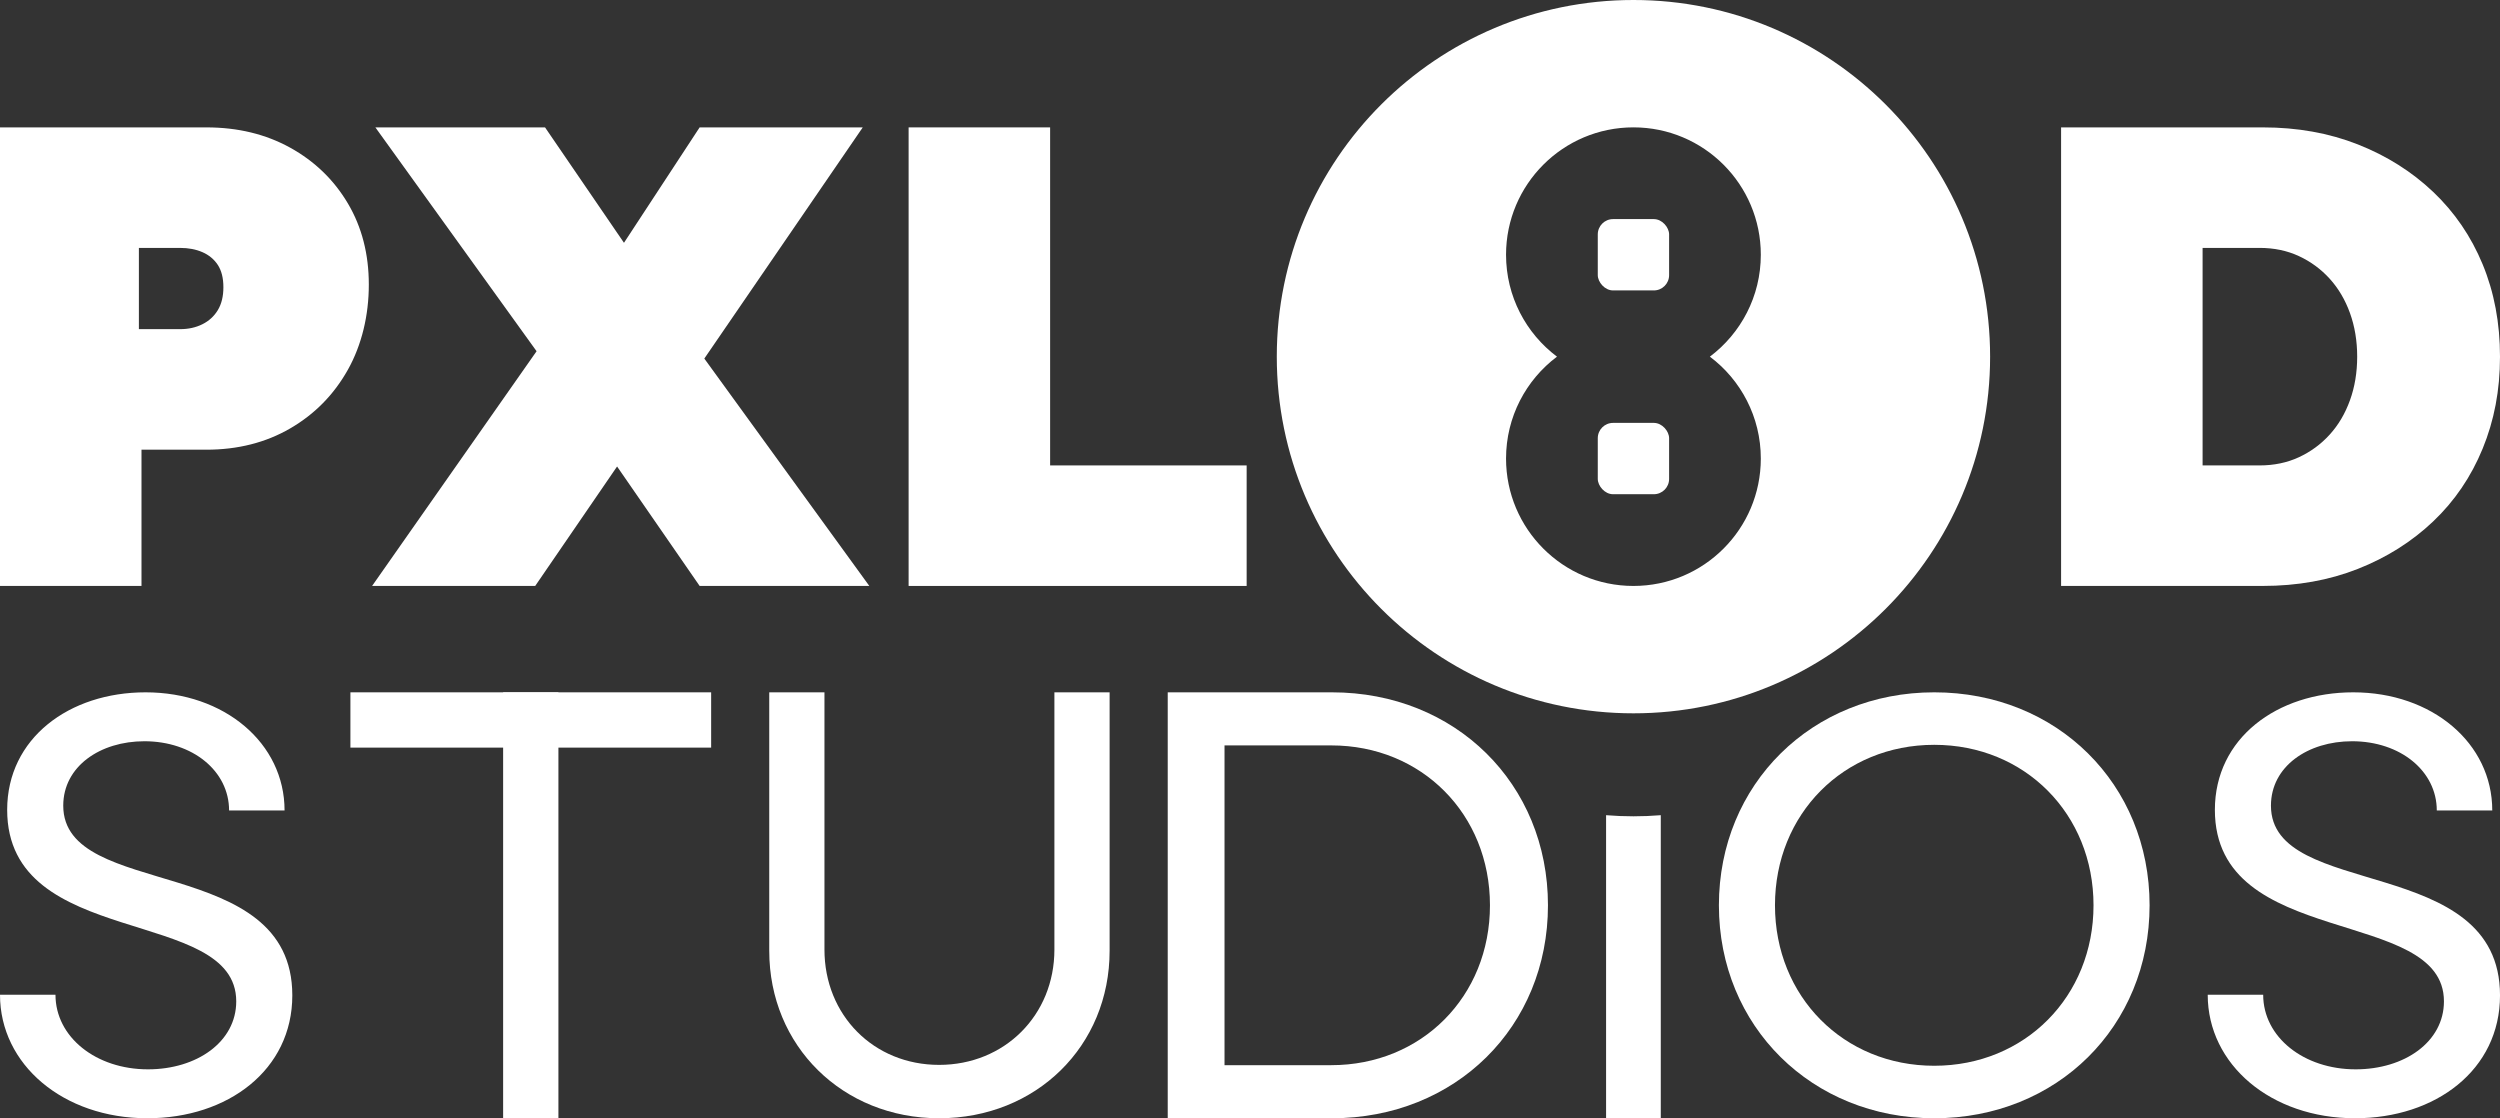
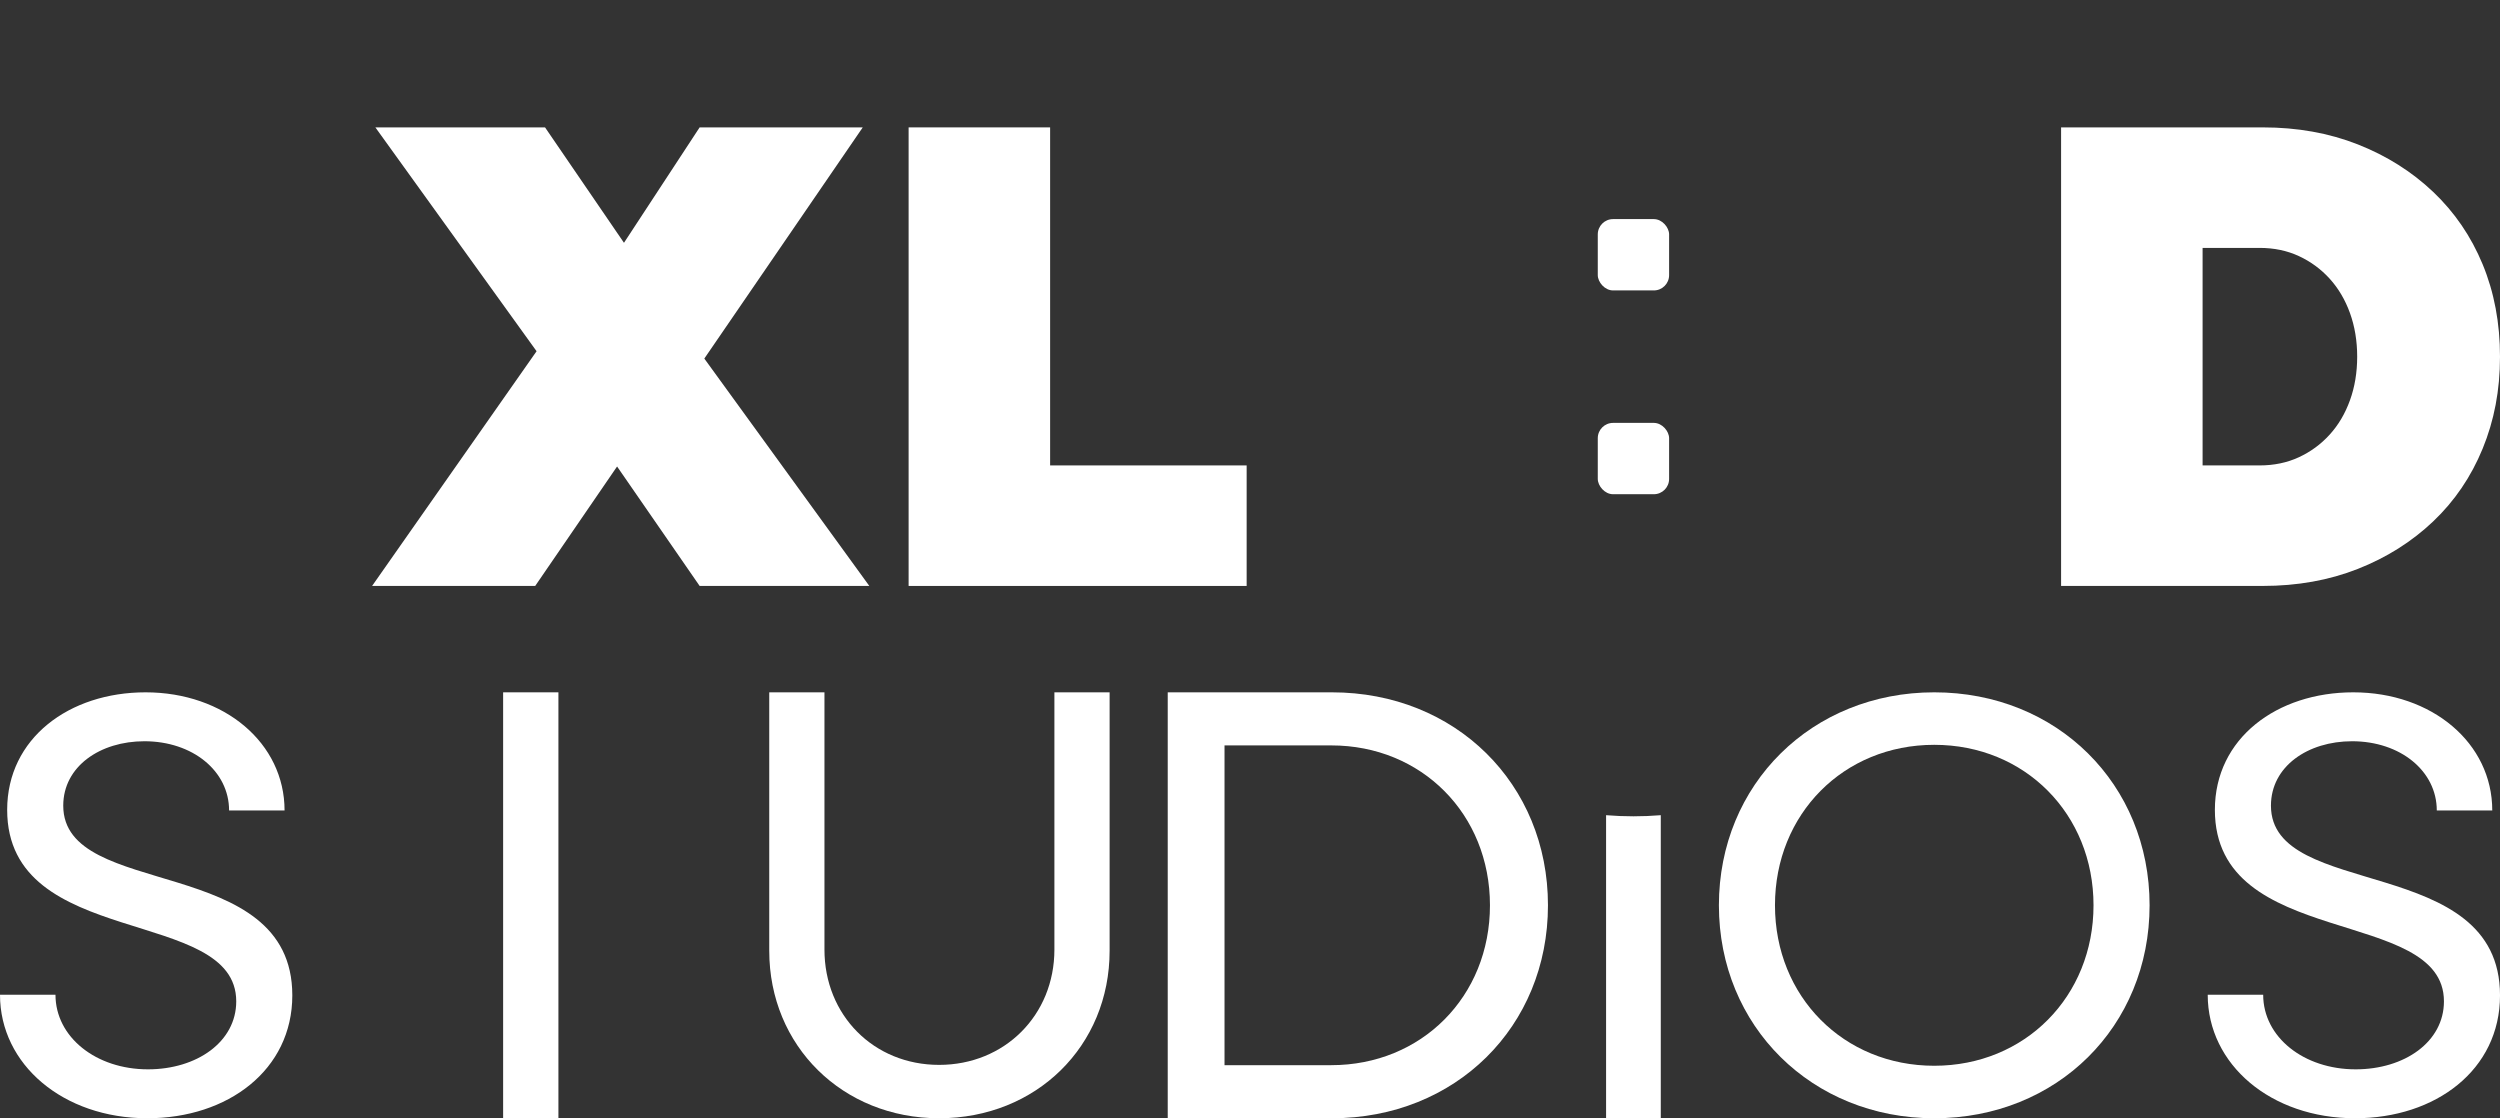
<svg xmlns="http://www.w3.org/2000/svg" id="Layer_1" viewBox="0 0 1564.94 700">
  <rect x="0" y="0" width="1564.94" height="700" fill="#333333" stroke="none" />
  <defs>
    <style>.cls-1{fill:#fff;}</style>
  </defs>
  <path class="cls-1" d="M0,622.7h34.73c0,26.51,25.39,46.68,57.88,46.68,30.62,0,55.27-17.18,55.27-42.57,0-59.75-143.39-32.11-143.39-119.87,0-44.81,38.84-73.56,86.63-73.56,49.29,0,87.01,31.74,87.01,73.94h-34.73c0-24.65-22.78-43.32-53.02-43.32-27.63,0-50.79,15.68-50.79,40.33,0,59.37,143.39,29.5,143.39,118.75,0,46.68-40.33,76.92-90.74,76.92C39.58,700,0,666.39,0,622.7Z" />
  <rect class="cls-1" x="314.95" y="433.38" width="34.61" height="266.62" />
-   <rect class="cls-1" x="314.95" y="337.78" width="34.61" height="225.81" transform="translate(-118.43 782.94) rotate(-90)" />
  <path class="cls-1" d="M481.53,595.18v-161.79s34.56,0,34.56,0v161.04c0,41.02,30.77,72.16,71.78,72.16s72.16-31.14,72.16-72.16v-161.04s34.56,0,34.56,0v161.79c0,59.63-45.96,104.82-106.72,104.82-60.39,0-106.34-45.2-106.34-104.82Z" />
  <path class="cls-1" d="M730.97,433.38h102.78c77.28,0,135.24,57.19,135.24,133.31,0,76.12-57.96,133.31-135.24,133.31h-102.78s0-266.62,0-266.62ZM766.52,466.61v200.16s66.85,0,66.85,0c56.42,0,99.31-42.89,99.31-100.08,0-57.19-42.89-100.08-99.31-100.08h-66.85Z" />
  <path class="cls-1" d="M1075.99,566.69c0-75.8,58.25-133.31,134.8-133.31,76.92,0,134.8,57.51,134.8,133.31,0,75.8-57.88,133.31-134.8,133.31-76.55,0-134.8-57.51-134.8-133.31ZM1310.49,566.69c0-57.13-42.94-100.45-99.7-100.45-56.76,0-99.7,43.32-99.7,100.45,0,57.13,42.94,100.45,99.7,100.45,56.76,0,99.7-43.32,99.7-100.45Z" />
  <path class="cls-1" d="M1039.61,510.29v189.71s-34.24,0-34.24,0v-189.71c5.64.46,11.35.7,17.11.7,5.77,0,11.48-.23,17.13-.7Z" />
  <path class="cls-1" d="M1381.97,622.7h34.73c0,26.51,25.39,46.68,57.88,46.68,30.62,0,55.27-17.18,55.27-42.57,0-59.75-143.39-32.11-143.39-119.87,0-44.81,38.84-73.56,86.63-73.56,49.29,0,87.01,31.74,87.01,73.94h-34.73c0-24.65-22.78-43.32-53.02-43.32-27.63,0-50.79,15.68-50.79,40.33,0,59.37,143.39,29.5,143.39,118.75,0,46.68-40.33,76.92-90.74,76.92-52.65,0-92.23-33.61-92.23-77.3Z" />
-   <path class="cls-1" d="M0,366.79V79.74h129.17c19.68,0,37.18,4.24,52.49,12.71,15.31,8.48,27.33,20.09,36.09,34.86,8.75,14.76,13.12,31.72,13.12,50.85s-4.38,37.73-13.12,53.31c-8.75,15.58-20.78,27.82-36.09,36.7-15.31,8.89-32.81,13.33-52.49,13.33h-40.6v85.29H0ZM86.94,206.04h25.83c5.19,0,9.84-1.03,13.94-3.08,4.1-2.05,7.31-4.98,9.64-8.82,2.32-3.83,3.49-8.61,3.49-14.35s-1.17-10.39-3.49-13.94c-2.33-3.55-5.54-6.21-9.64-8-4.1-1.78-8.75-2.66-13.94-2.66h-25.83v50.85Z" />
  <path class="cls-1" d="M232.92,366.79l109.49-156.24,77.5,32.4-84.89,123.84h-102.11ZM437.96,366.79l-88.99-128.76-114-158.29h106.21l86.94,127.12,116.05,159.93h-106.21ZM434.68,233.51l-77.09-31.17,80.37-122.61h102.11l-105.39,153.78Z" />
  <path class="cls-1" d="M568.77,366.79V79.74h88.58v211.6h123.02v75.45h-211.6Z" />
  <path class="cls-1" d="M1290.19,366.79V79.74h126.3c21.59,0,41.42,3.55,59.46,10.66,18.04,7.11,33.76,17.02,47.16,29.73,13.39,12.71,23.71,27.82,30.96,45.31,7.24,17.5,10.87,36.77,10.87,57.82s-3.63,39.98-10.87,57.61c-7.25,17.63-17.57,32.81-30.96,45.52-13.4,12.71-29.11,22.62-47.16,29.73-18.04,7.11-37.87,10.66-59.46,10.66h-126.3ZM1378.77,312.25l-15.17-20.91h50.85c9.02,0,17.22-1.7,24.6-5.13,7.38-3.42,13.8-8.13,19.27-14.15,5.47-6.01,9.7-13.19,12.71-21.53,3.01-8.34,4.51-17.43,4.51-27.27s-1.51-18.93-4.51-27.27c-3.01-8.34-7.25-15.51-12.71-21.53-5.47-6.01-11.89-10.73-19.27-14.15-7.38-3.42-15.58-5.13-24.6-5.13h-52.08l16.4-20.09v177.15Z" />
  <rect class="cls-1" x="1000.17" y="264.72" width="44.65" height="44.65" rx="9.57" ry="9.57" />
-   <path class="cls-1" d="M1022.5,0c-123.3,0-223.26,99.96-223.26,223.26s99.96,223.26,223.26,223.26,223.26-99.96,223.26-223.26S1145.8,0,1022.5,0ZM1102.23,287.05c0,44.04-35.7,79.74-79.74,79.74s-79.74-35.7-79.74-79.74c0-26.08,12.52-49.24,31.89-63.79-19.37-14.54-31.89-37.71-31.89-63.79,0-44.03,35.7-79.74,79.74-79.74s79.74,35.7,79.74,79.74c0,26.08-12.53,49.24-31.89,63.79,19.37,14.55,31.89,37.71,31.89,63.79Z" />
  <rect class="cls-1" x="1000.17" y="137.15" width="44.65" height="44.65" rx="9.57" ry="9.57" />
</svg>